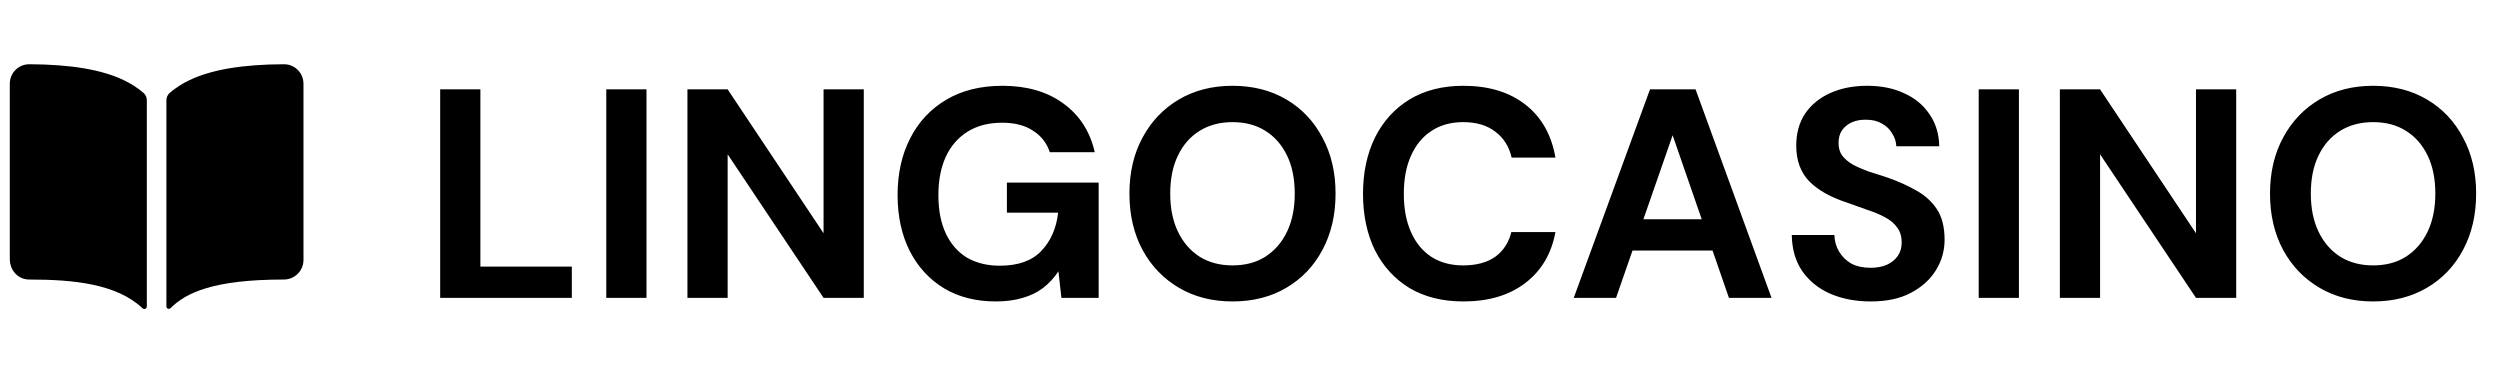
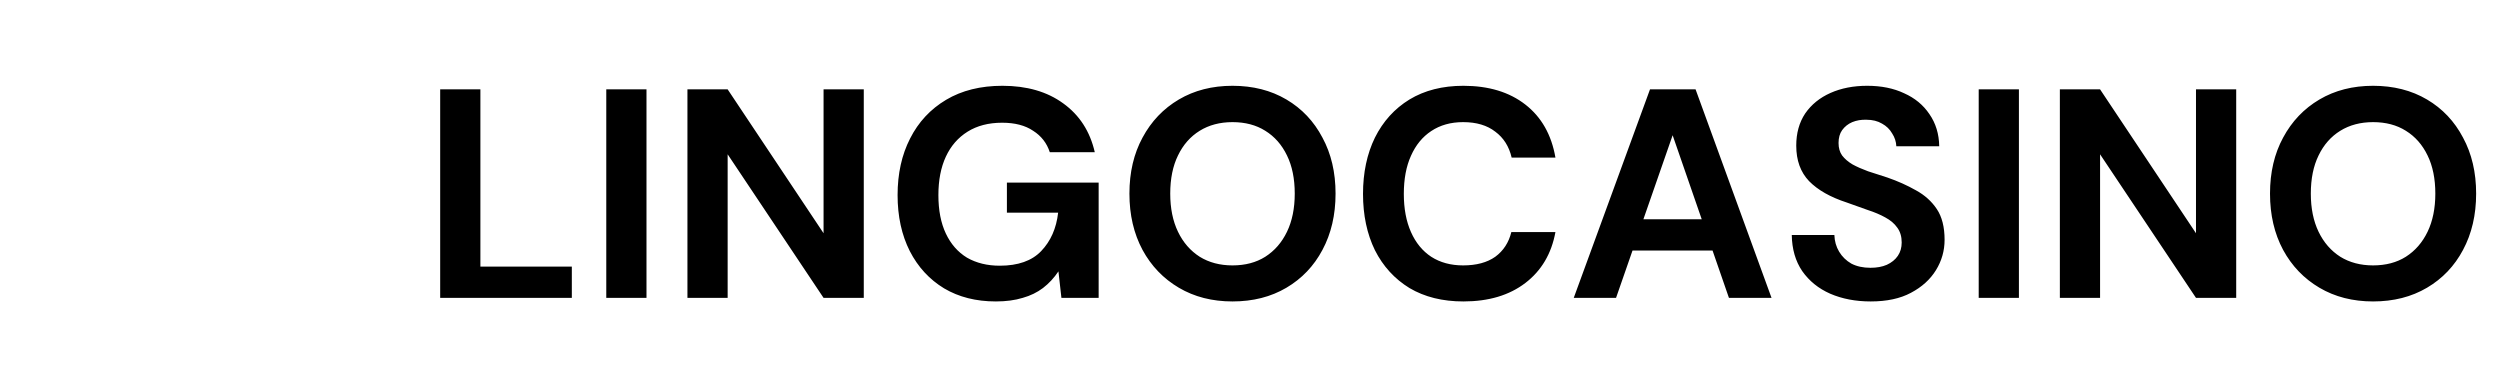
<svg xmlns="http://www.w3.org/2000/svg" width="235" height="36" viewBox="0 0 235 36" fill="none">
-   <path d="M11.63 7.533C9.553 6.541 6.648 6.055 2.76 6.038C2.394 6.033 2.034 6.14 1.73 6.345C1.48 6.514 1.275 6.741 1.134 7.008C0.993 7.274 0.919 7.571 0.92 7.873V24.326C0.92 25.438 1.711 26.277 2.76 26.277C6.847 26.277 10.947 26.659 13.403 28.98C13.437 29.012 13.479 29.033 13.524 29.041C13.57 29.05 13.617 29.044 13.659 29.026C13.702 29.007 13.738 28.977 13.764 28.938C13.789 28.899 13.802 28.854 13.802 28.808V9.421C13.802 9.29 13.774 9.161 13.72 9.042C13.666 8.923 13.587 8.817 13.488 8.731C12.925 8.25 12.301 7.847 11.63 7.533ZM27.715 6.343C27.41 6.139 27.05 6.033 26.684 6.038C22.796 6.055 19.892 6.539 17.814 7.533C17.144 7.847 16.519 8.248 15.956 8.728C15.857 8.814 15.778 8.921 15.724 9.04C15.67 9.159 15.642 9.288 15.642 9.419V28.806C15.642 28.851 15.655 28.895 15.68 28.932C15.705 28.969 15.74 28.998 15.781 29.015C15.822 29.032 15.867 29.037 15.911 29.029C15.954 29.02 15.995 28.999 16.026 28.968C17.503 27.502 20.093 26.276 26.686 26.276C27.174 26.276 27.642 26.082 27.988 25.737C28.333 25.392 28.527 24.924 28.527 24.436V7.873C28.527 7.571 28.453 7.273 28.312 7.007C28.17 6.74 27.965 6.512 27.715 6.343Z" fill="black" />
  <path d="M41.377 28V8.4H45.157V25.06H53.752V28H41.377ZM56.99 28V8.4H60.77V28H56.99ZM64.619 28V8.4H68.399L77.415 21.924V8.4H81.195V28H77.415L68.399 14.504V28H64.619ZM93.613 28.336C91.746 28.336 90.123 27.925 88.741 27.104C87.36 26.264 86.287 25.097 85.521 23.604C84.756 22.092 84.373 20.337 84.373 18.34C84.373 16.324 84.765 14.551 85.549 13.02C86.333 11.471 87.463 10.257 88.937 9.38C90.412 8.503 92.176 8.064 94.229 8.064C96.525 8.064 98.429 8.615 99.941 9.716C101.472 10.817 102.461 12.348 102.909 14.308H98.681C98.401 13.449 97.879 12.777 97.113 12.292C96.367 11.788 95.396 11.536 94.201 11.536C92.932 11.536 91.849 11.816 90.953 12.376C90.057 12.936 89.376 13.72 88.909 14.728C88.442 15.736 88.209 16.94 88.209 18.34C88.209 19.759 88.442 20.963 88.909 21.952C89.376 22.941 90.038 23.697 90.897 24.22C91.775 24.724 92.801 24.976 93.977 24.976C95.695 24.976 96.992 24.519 97.869 23.604C98.765 22.671 99.297 21.467 99.465 19.992H94.649V17.164H103.273V28H99.773L99.493 25.508C99.082 26.124 98.597 26.647 98.037 27.076C97.496 27.487 96.861 27.795 96.133 28C95.405 28.224 94.565 28.336 93.613 28.336ZM115.854 28.336C113.95 28.336 112.27 27.907 110.814 27.048C109.358 26.189 108.219 25.004 107.398 23.492C106.577 21.961 106.166 20.197 106.166 18.2C106.166 16.203 106.577 14.448 107.398 12.936C108.219 11.405 109.358 10.211 110.814 9.352C112.27 8.493 113.95 8.064 115.854 8.064C117.777 8.064 119.466 8.493 120.922 9.352C122.378 10.211 123.507 11.405 124.31 12.936C125.131 14.448 125.542 16.203 125.542 18.2C125.542 20.197 125.131 21.961 124.31 23.492C123.507 25.004 122.378 26.189 120.922 27.048C119.466 27.907 117.777 28.336 115.854 28.336ZM115.854 24.948C117.049 24.948 118.075 24.677 118.934 24.136C119.811 23.576 120.493 22.792 120.978 21.784C121.463 20.776 121.706 19.581 121.706 18.2C121.706 16.8 121.463 15.605 120.978 14.616C120.493 13.608 119.811 12.833 118.934 12.292C118.075 11.751 117.049 11.48 115.854 11.48C114.678 11.48 113.651 11.751 112.774 12.292C111.897 12.833 111.215 13.608 110.73 14.616C110.245 15.605 110.002 16.8 110.002 18.2C110.002 19.581 110.245 20.776 110.73 21.784C111.215 22.792 111.897 23.576 112.774 24.136C113.651 24.677 114.678 24.948 115.854 24.948ZM137.559 28.336C135.599 28.336 133.91 27.916 132.491 27.076C131.091 26.217 130.008 25.032 129.243 23.52C128.496 21.989 128.123 20.225 128.123 18.228C128.123 16.231 128.496 14.467 129.243 12.936C130.008 11.405 131.091 10.211 132.491 9.352C133.91 8.493 135.599 8.064 137.559 8.064C139.93 8.064 141.871 8.652 143.383 9.828C144.895 11.004 145.838 12.665 146.211 14.812H142.095C141.852 13.767 141.339 12.955 140.555 12.376C139.79 11.779 138.782 11.48 137.531 11.48C136.374 11.48 135.375 11.76 134.535 12.32C133.714 12.861 133.079 13.636 132.631 14.644C132.183 15.633 131.959 16.828 131.959 18.228C131.959 19.609 132.183 20.804 132.631 21.812C133.079 22.82 133.714 23.595 134.535 24.136C135.375 24.677 136.374 24.948 137.531 24.948C138.782 24.948 139.79 24.677 140.555 24.136C141.32 23.576 141.824 22.801 142.067 21.812H146.211C145.838 23.847 144.895 25.443 143.383 26.6C141.871 27.757 139.93 28.336 137.559 28.336ZM147.932 28L155.1 8.4H159.384L166.524 28H162.52L157.228 12.712L151.908 28H147.932ZM151.096 23.548L152.104 20.608H162.072L163.052 23.548H151.096ZM175.847 28.336C174.429 28.336 173.159 28.093 172.039 27.608C170.938 27.123 170.061 26.413 169.407 25.48C168.773 24.547 168.446 23.417 168.427 22.092H172.431C172.45 22.671 172.599 23.193 172.879 23.66C173.159 24.127 173.542 24.5 174.027 24.78C174.531 25.041 175.129 25.172 175.819 25.172C176.417 25.172 176.93 25.079 177.359 24.892C177.807 24.687 178.153 24.407 178.395 24.052C178.638 23.697 178.759 23.277 178.759 22.792C178.759 22.232 178.619 21.765 178.339 21.392C178.078 21.019 177.705 20.701 177.219 20.44C176.753 20.179 176.202 19.945 175.567 19.74C174.951 19.516 174.298 19.283 173.607 19.04C172.058 18.536 170.873 17.864 170.051 17.024C169.249 16.184 168.847 15.073 168.847 13.692C168.847 12.516 169.127 11.508 169.687 10.668C170.266 9.828 171.059 9.184 172.067 8.736C173.075 8.288 174.223 8.064 175.511 8.064C176.837 8.064 177.994 8.297 178.983 8.764C179.991 9.212 180.785 9.865 181.363 10.724C181.961 11.583 182.269 12.591 182.287 13.748H178.255C178.237 13.319 178.106 12.917 177.863 12.544C177.639 12.152 177.322 11.844 176.911 11.62C176.501 11.377 176.015 11.256 175.455 11.256C174.97 11.237 174.522 11.312 174.111 11.48C173.719 11.648 173.402 11.9 173.159 12.236C172.935 12.553 172.823 12.955 172.823 13.44C172.823 13.907 172.935 14.299 173.159 14.616C173.402 14.933 173.729 15.213 174.139 15.456C174.55 15.68 175.035 15.895 175.595 16.1C176.155 16.287 176.762 16.483 177.415 16.688C178.386 17.024 179.282 17.425 180.103 17.892C180.925 18.34 181.578 18.928 182.063 19.656C182.549 20.384 182.791 21.345 182.791 22.54C182.791 23.567 182.521 24.519 181.979 25.396C181.438 26.273 180.654 26.983 179.627 27.524C178.619 28.065 177.359 28.336 175.847 28.336ZM185.998 28V8.4H189.778V28H185.998ZM193.627 28V8.4H197.407L206.423 21.924V8.4H210.203V28H206.423L197.407 14.504V28H193.627ZM223.069 28.336C221.165 28.336 219.485 27.907 218.029 27.048C216.573 26.189 215.434 25.004 214.613 23.492C213.792 21.961 213.381 20.197 213.381 18.2C213.381 16.203 213.792 14.448 214.613 12.936C215.434 11.405 216.573 10.211 218.029 9.352C219.485 8.493 221.165 8.064 223.069 8.064C224.992 8.064 226.681 8.493 228.137 9.352C229.593 10.211 230.722 11.405 231.525 12.936C232.346 14.448 232.757 16.203 232.757 18.2C232.757 20.197 232.346 21.961 231.525 23.492C230.722 25.004 229.593 26.189 228.137 27.048C226.681 27.907 224.992 28.336 223.069 28.336ZM223.069 24.948C224.264 24.948 225.29 24.677 226.149 24.136C227.026 23.576 227.708 22.792 228.193 21.784C228.678 20.776 228.921 19.581 228.921 18.2C228.921 16.8 228.678 15.605 228.193 14.616C227.708 13.608 227.026 12.833 226.149 12.292C225.29 11.751 224.264 11.48 223.069 11.48C221.893 11.48 220.866 11.751 219.989 12.292C219.112 12.833 218.43 13.608 217.945 14.616C217.46 15.605 217.217 16.8 217.217 18.2C217.217 19.581 217.46 20.776 217.945 21.784C218.43 22.792 219.112 23.576 219.989 24.136C220.866 24.677 221.893 24.948 223.069 24.948Z" fill="black" />
</svg>